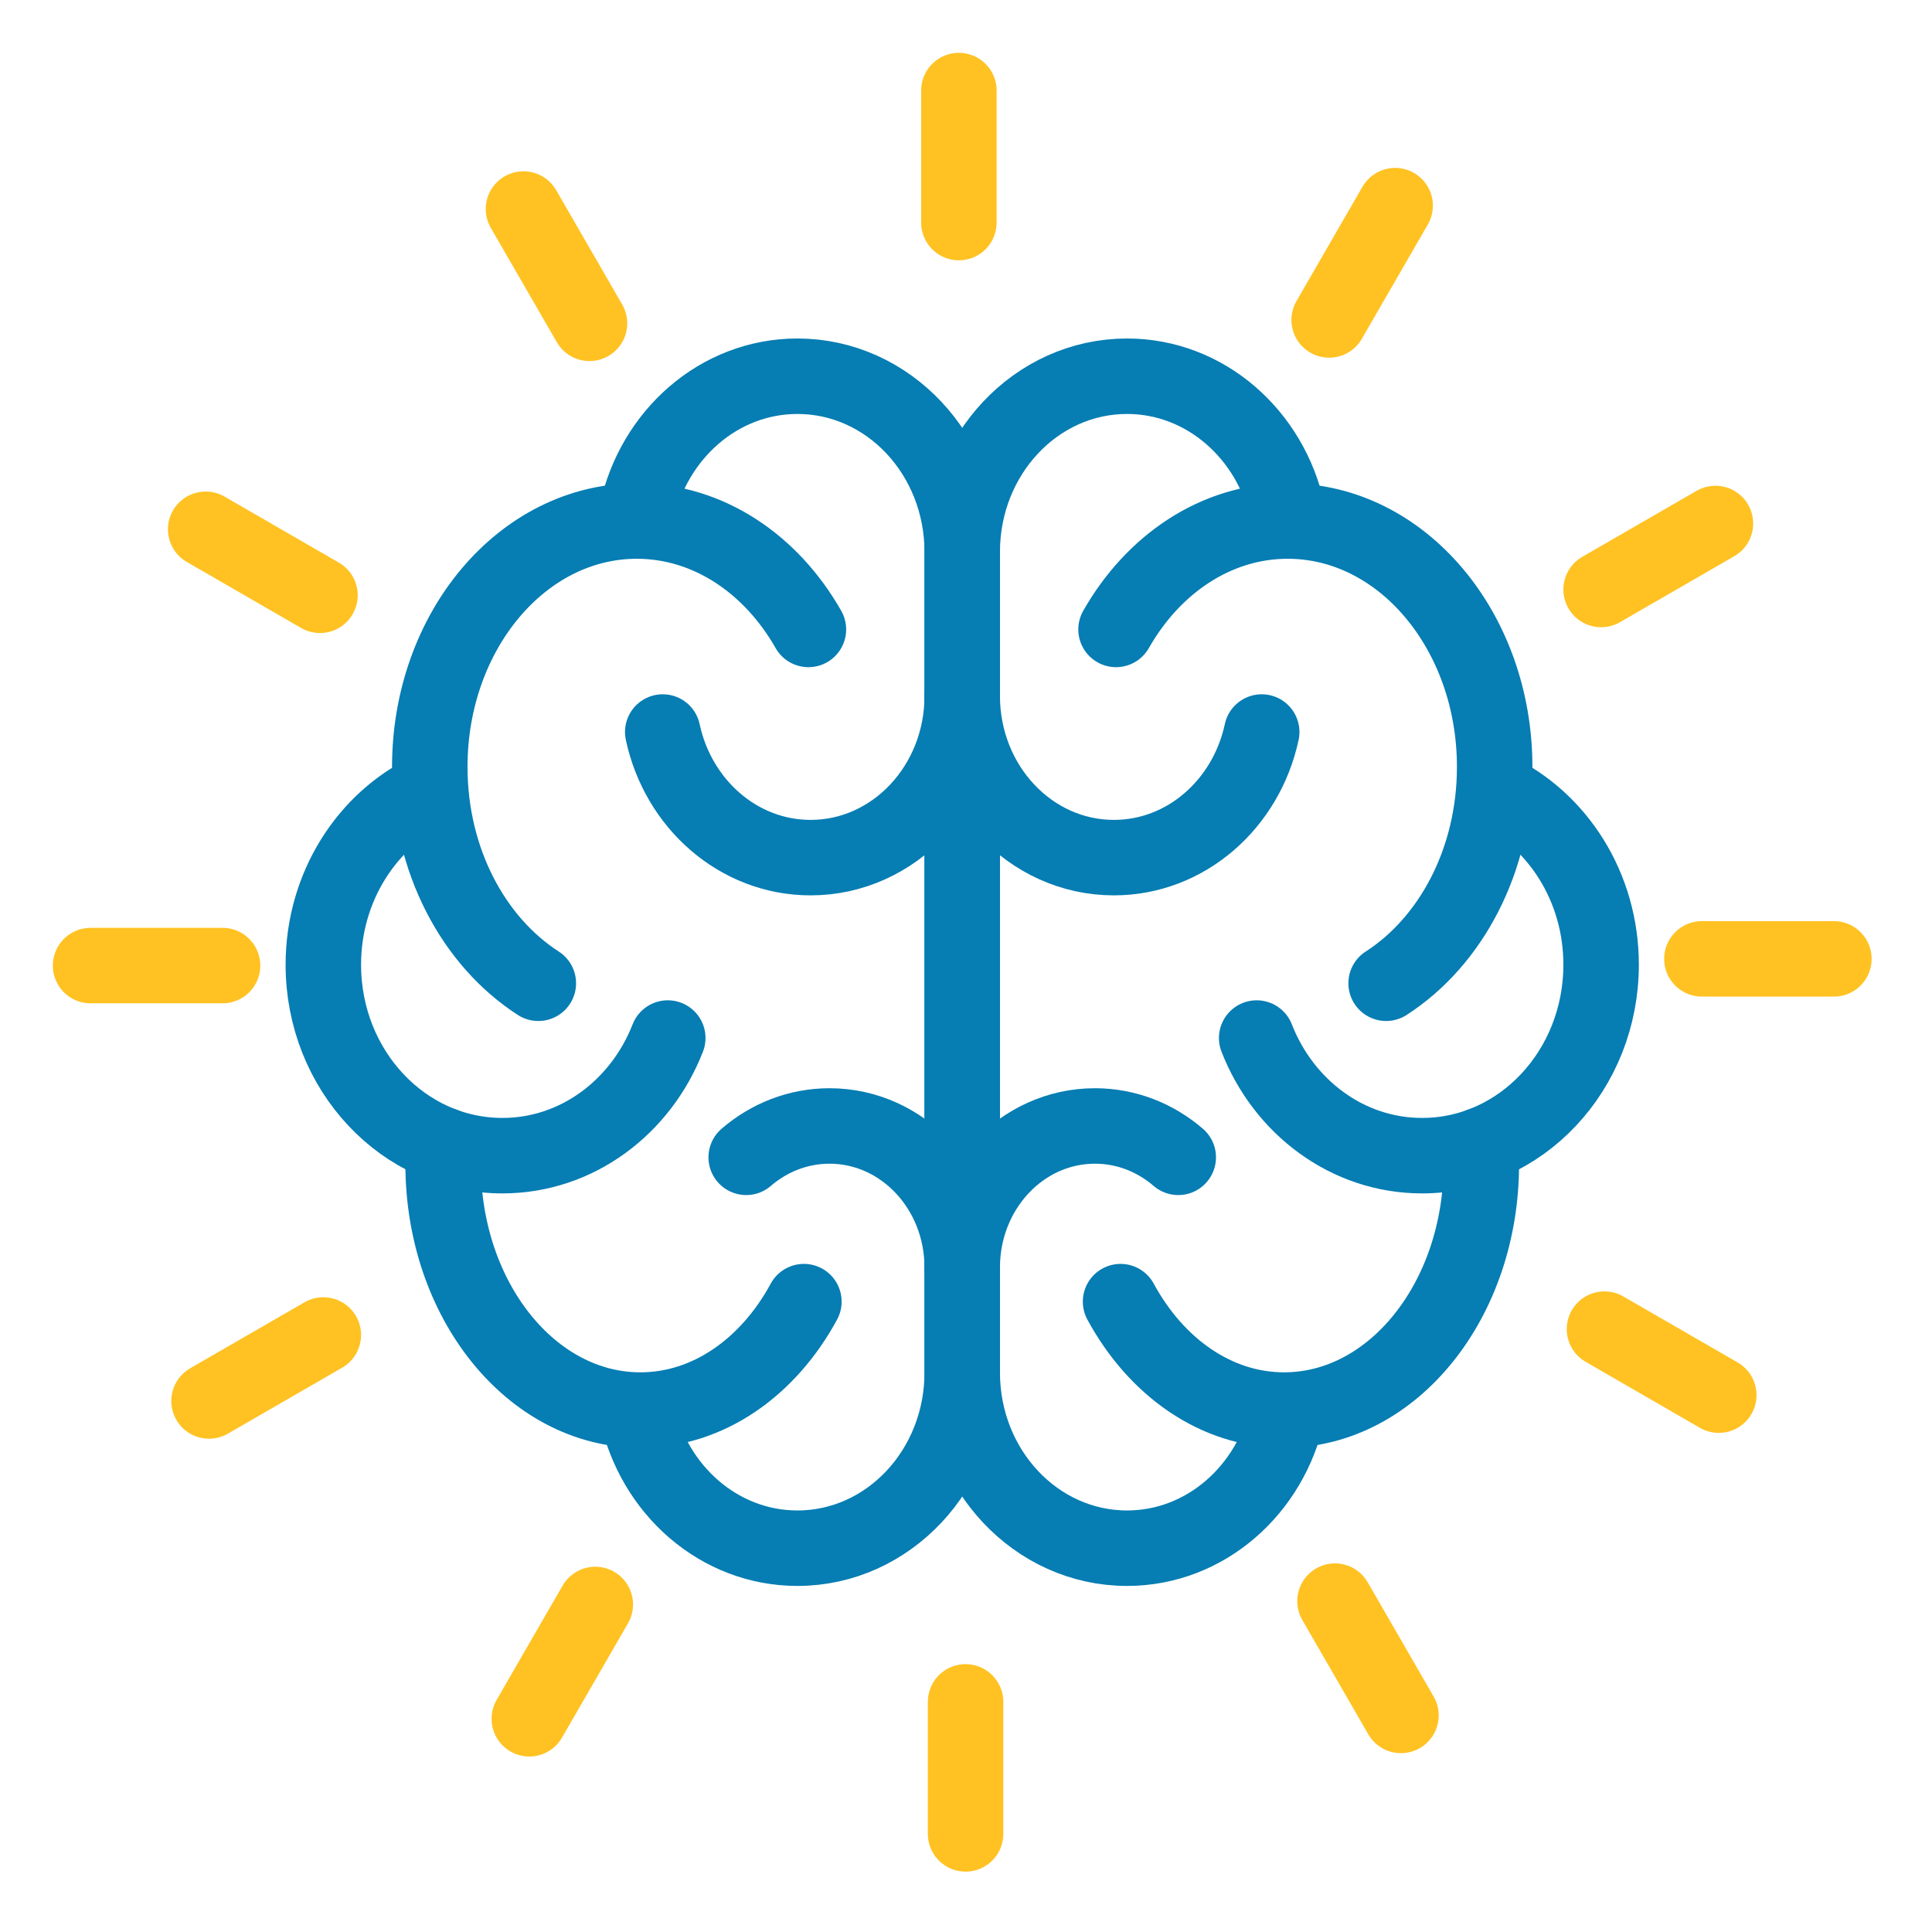
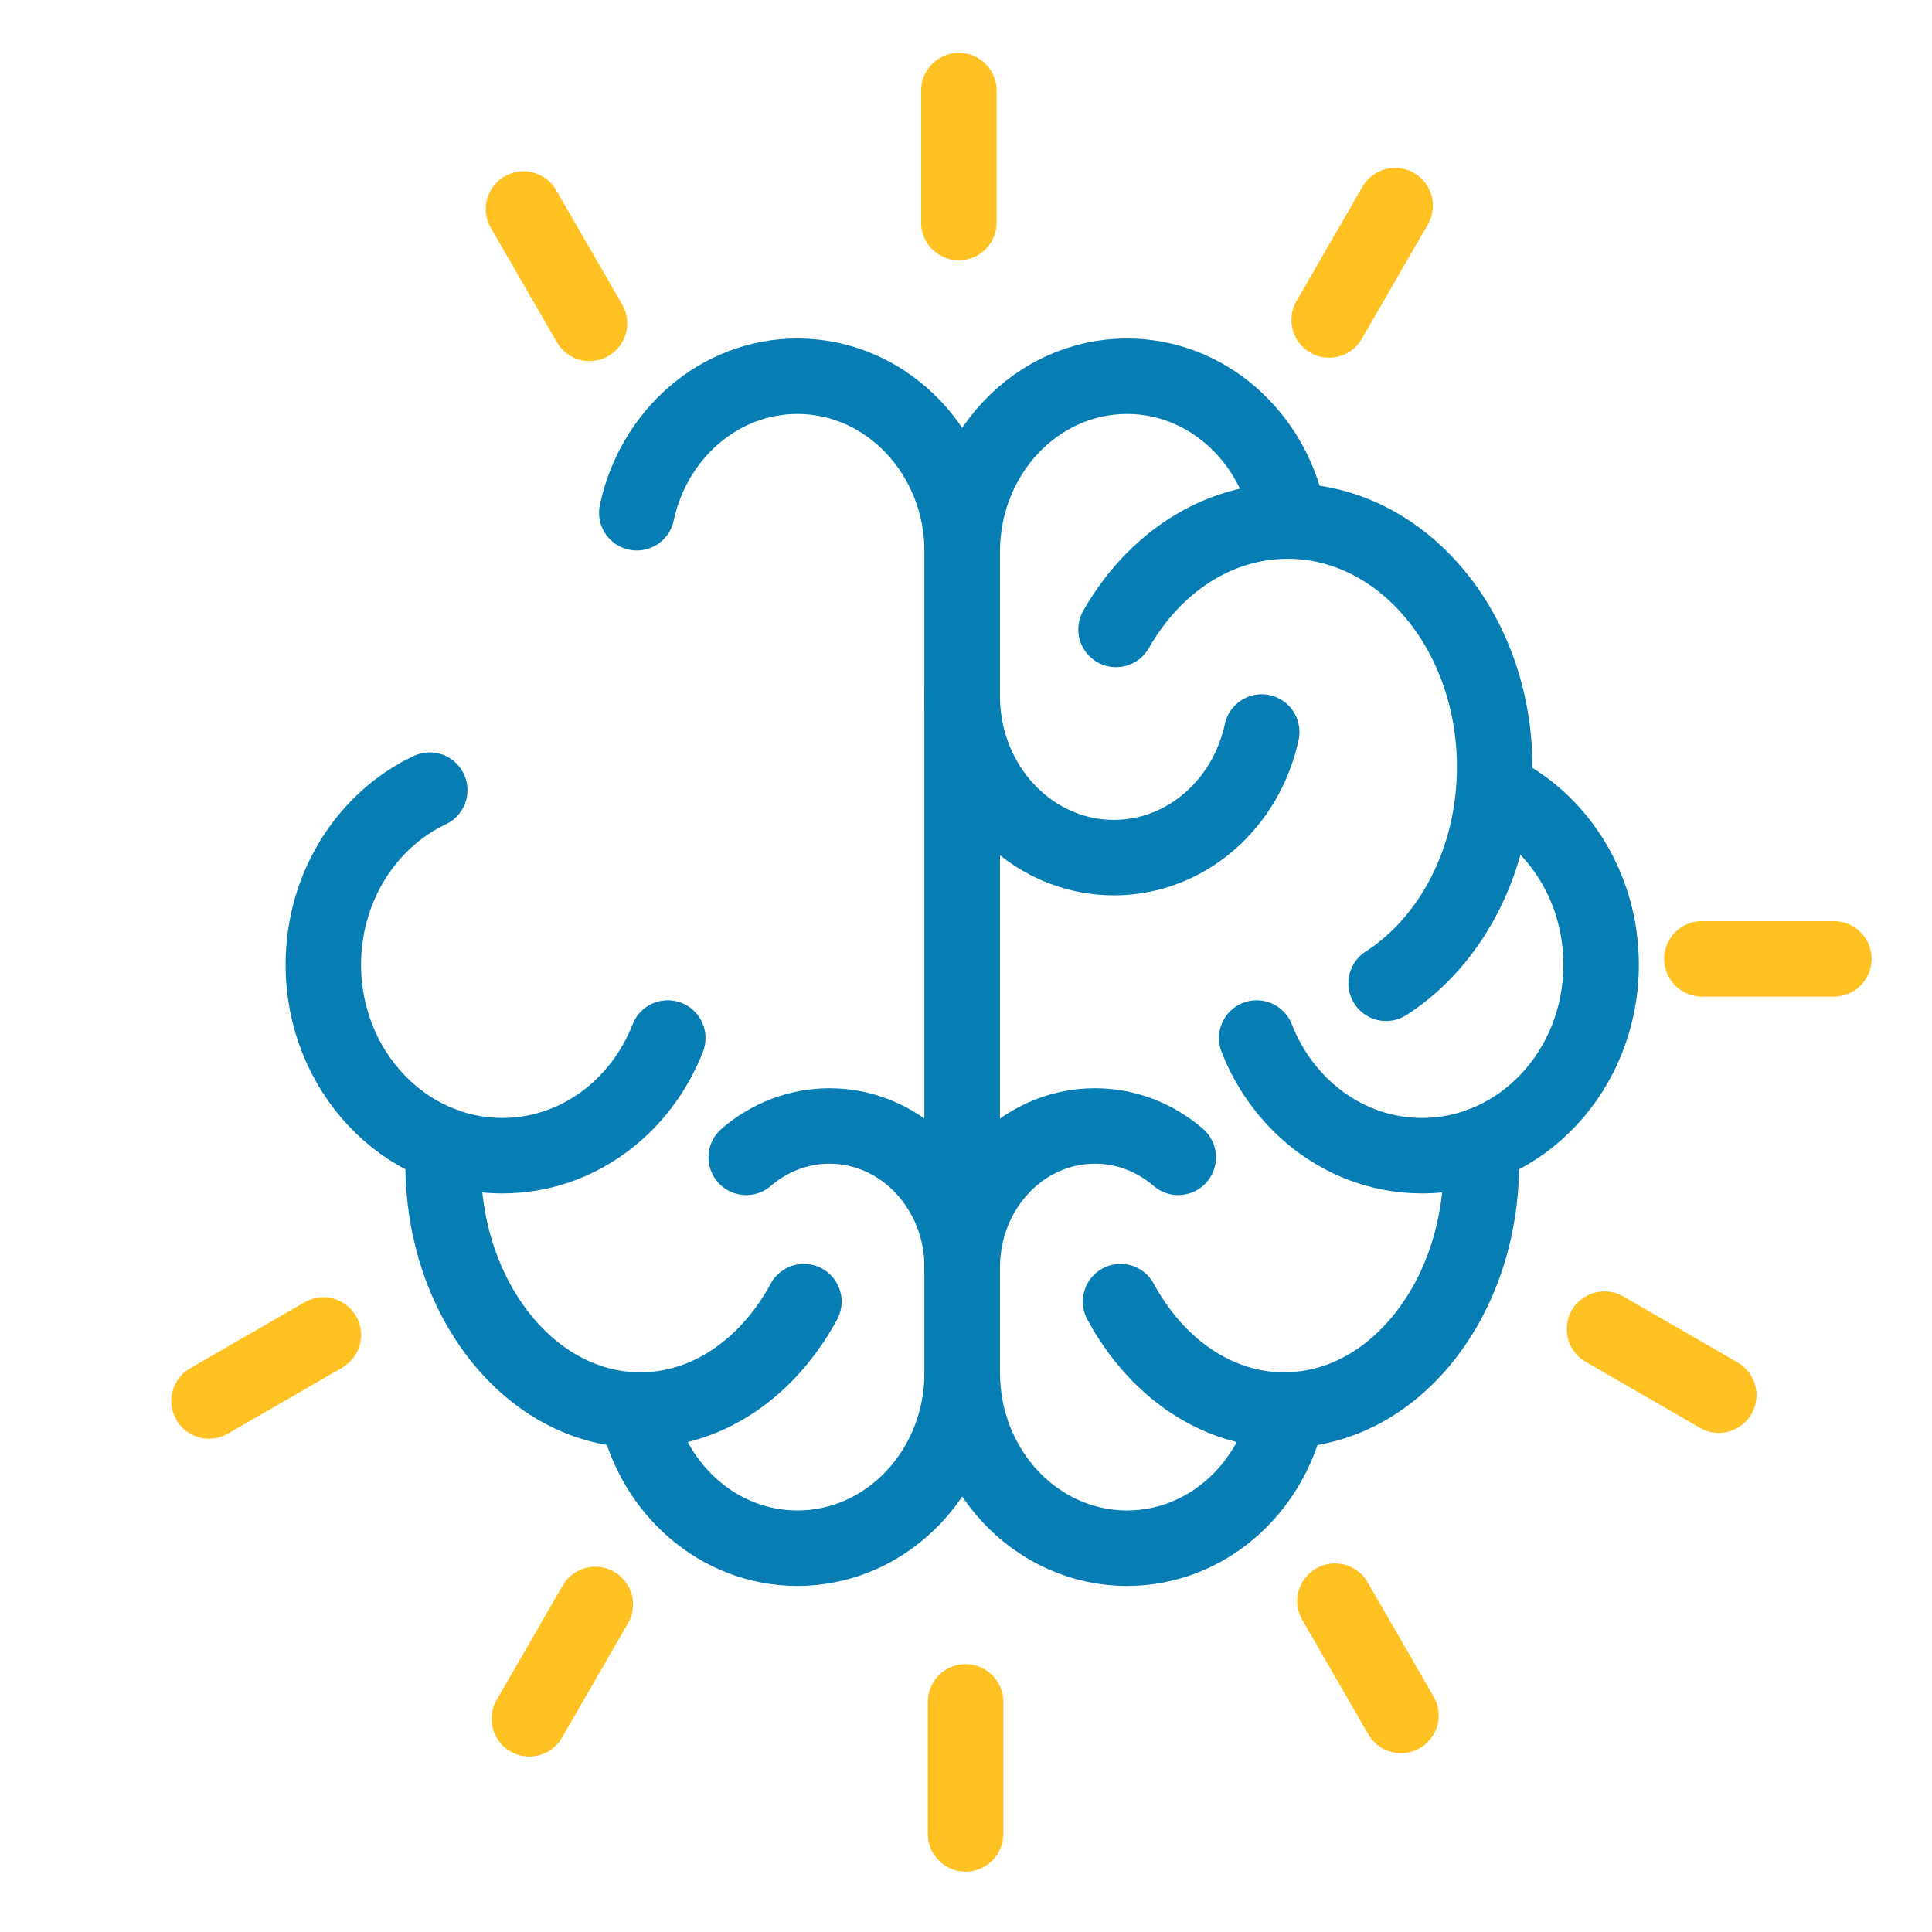
<svg xmlns="http://www.w3.org/2000/svg" width="64" height="64" viewBox="0 0 64 64" fill="none">
  <g id="icons/mental health">
    <path id="Vector" d="M21.094 16.985C21.648 14.395 23.821 12.463 26.416 12.463C29.431 12.463 31.875 15.069 31.875 18.284V45.465C31.875 48.68 29.431 51.286 26.416 51.286C23.821 51.286 21.648 49.354 21.094 46.764" stroke="#067DB3" stroke-width="2.5" stroke-linecap="round" stroke-linejoin="round" />
-     <path id="Vector_2" d="M21.954 24.249C22.464 26.632 24.463 28.41 26.852 28.41C29.626 28.41 31.875 26.011 31.875 23.053" stroke="#067DB3" stroke-width="2.5" stroke-linecap="round" stroke-linejoin="round" />
    <path id="Vector_3" d="M24.719 38.338C25.474 37.688 26.434 37.299 27.479 37.299C29.907 37.299 31.875 39.398 31.875 41.987" stroke="#067DB3" stroke-width="2.5" stroke-linecap="round" stroke-linejoin="round" />
-     <path id="Vector_4" d="M17.833 32.572C15.691 31.194 14.237 28.502 14.237 25.405C14.237 20.907 17.307 17.26 21.094 17.26C23.461 17.26 25.548 18.684 26.78 20.851" stroke="#067DB3" stroke-width="2.5" stroke-linecap="round" stroke-linejoin="round" />
    <path id="Vector_5" d="M26.63 43.118C25.456 45.285 23.467 46.71 21.212 46.71C17.604 46.71 14.679 43.063 14.679 38.564C14.679 38.352 14.685 38.142 14.698 37.934" stroke="#067DB3" stroke-width="2.5" stroke-linecap="round" stroke-linejoin="round" />
    <path id="Vector_6" d="M22.121 34.386C21.228 36.674 19.112 38.283 16.643 38.283C13.367 38.283 10.711 35.451 10.711 31.957C10.711 29.377 12.159 27.158 14.236 26.174" stroke="#067DB3" stroke-width="2.5" stroke-linecap="round" stroke-linejoin="round" />
    <path id="Vector_7" d="M42.656 16.985C42.102 14.395 39.929 12.463 37.334 12.463C34.319 12.463 31.875 15.069 31.875 18.284V45.465C31.875 48.68 34.319 51.286 37.334 51.286C39.929 51.286 42.102 49.354 42.656 46.764" stroke="#067DB3" stroke-width="2.5" stroke-linecap="round" stroke-linejoin="round" />
    <path id="Vector_8" d="M41.796 24.249C41.286 26.632 39.287 28.41 36.898 28.41C34.124 28.41 31.875 26.011 31.875 23.053" stroke="#067DB3" stroke-width="2.5" stroke-linecap="round" stroke-linejoin="round" />
    <path id="Vector_9" d="M39.031 38.338C38.276 37.688 37.316 37.299 36.271 37.299C33.843 37.299 31.875 39.398 31.875 41.987" stroke="#067DB3" stroke-width="2.5" stroke-linecap="round" stroke-linejoin="round" />
    <path id="Vector_10" d="M45.917 32.572C48.059 31.194 49.513 28.502 49.513 25.405C49.513 20.907 46.443 17.26 42.656 17.26C40.289 17.26 38.202 18.684 36.97 20.851" stroke="#067DB3" stroke-width="2.5" stroke-linecap="round" stroke-linejoin="round" />
    <path id="Vector_11" d="M37.12 43.118C38.294 45.285 40.283 46.71 42.538 46.71C46.146 46.71 49.071 43.063 49.071 38.564C49.071 38.352 49.065 38.142 49.052 37.934" stroke="#067DB3" stroke-width="2.5" stroke-linecap="round" stroke-linejoin="round" />
    <path id="Vector_12" d="M41.629 34.386C42.522 36.674 44.639 38.283 47.108 38.283C50.384 38.283 53.039 35.451 53.039 31.957C53.039 29.377 51.591 27.158 49.514 26.174" stroke="#067DB3" stroke-width="2.5" stroke-linecap="round" stroke-linejoin="round" />
    <path id="Vector_13" d="M31.764 7.373V3" stroke="#FFC222" stroke-width="2.5" stroke-linecap="round" stroke-linejoin="round" />
    <path id="Vector_14" d="M19.528 10.711L17.341 6.924" stroke="#FFC222" stroke-width="2.5" stroke-linecap="round" stroke-linejoin="round" />
-     <path id="Vector_15" d="M10.6 19.72L6.813 17.533" stroke="#FFC222" stroke-width="2.5" stroke-linecap="round" stroke-linejoin="round" />
-     <path id="Vector_16" d="M7.373 31.986H3" stroke="#FFC222" stroke-width="2.5" stroke-linecap="round" stroke-linejoin="round" />
    <path id="Vector_17" d="M10.711 44.223L6.924 46.409" stroke="#FFC222" stroke-width="2.5" stroke-linecap="round" stroke-linejoin="round" />
    <path id="Vector_18" d="M19.72 53.15L17.534 56.937" stroke="#FFC222" stroke-width="2.5" stroke-linecap="round" stroke-linejoin="round" />
    <path id="Vector_19" d="M31.986 56.377V60.75" stroke="#FFC222" stroke-width="2.5" stroke-linecap="round" stroke-linejoin="round" />
    <path id="Vector_20" d="M44.223 53.039L46.409 56.826" stroke="#FFC222" stroke-width="2.5" stroke-linecap="round" stroke-linejoin="round" />
    <path id="Vector_21" d="M53.15 44.029L56.937 46.216" stroke="#FFC222" stroke-width="2.5" stroke-linecap="round" stroke-linejoin="round" />
    <path id="Vector_22" d="M56.377 31.764H60.75" stroke="#FFC222" stroke-width="2.5" stroke-linecap="round" stroke-linejoin="round" />
-     <path id="Vector_23" d="M53.039 19.528L56.826 17.342" stroke="#FFC222" stroke-width="2.5" stroke-linecap="round" stroke-linejoin="round" />
    <path id="Vector_24" d="M44.03 10.599L46.216 6.812" stroke="#FFC222" stroke-width="2.5" stroke-linecap="round" stroke-linejoin="round" />
  </g>
</svg>